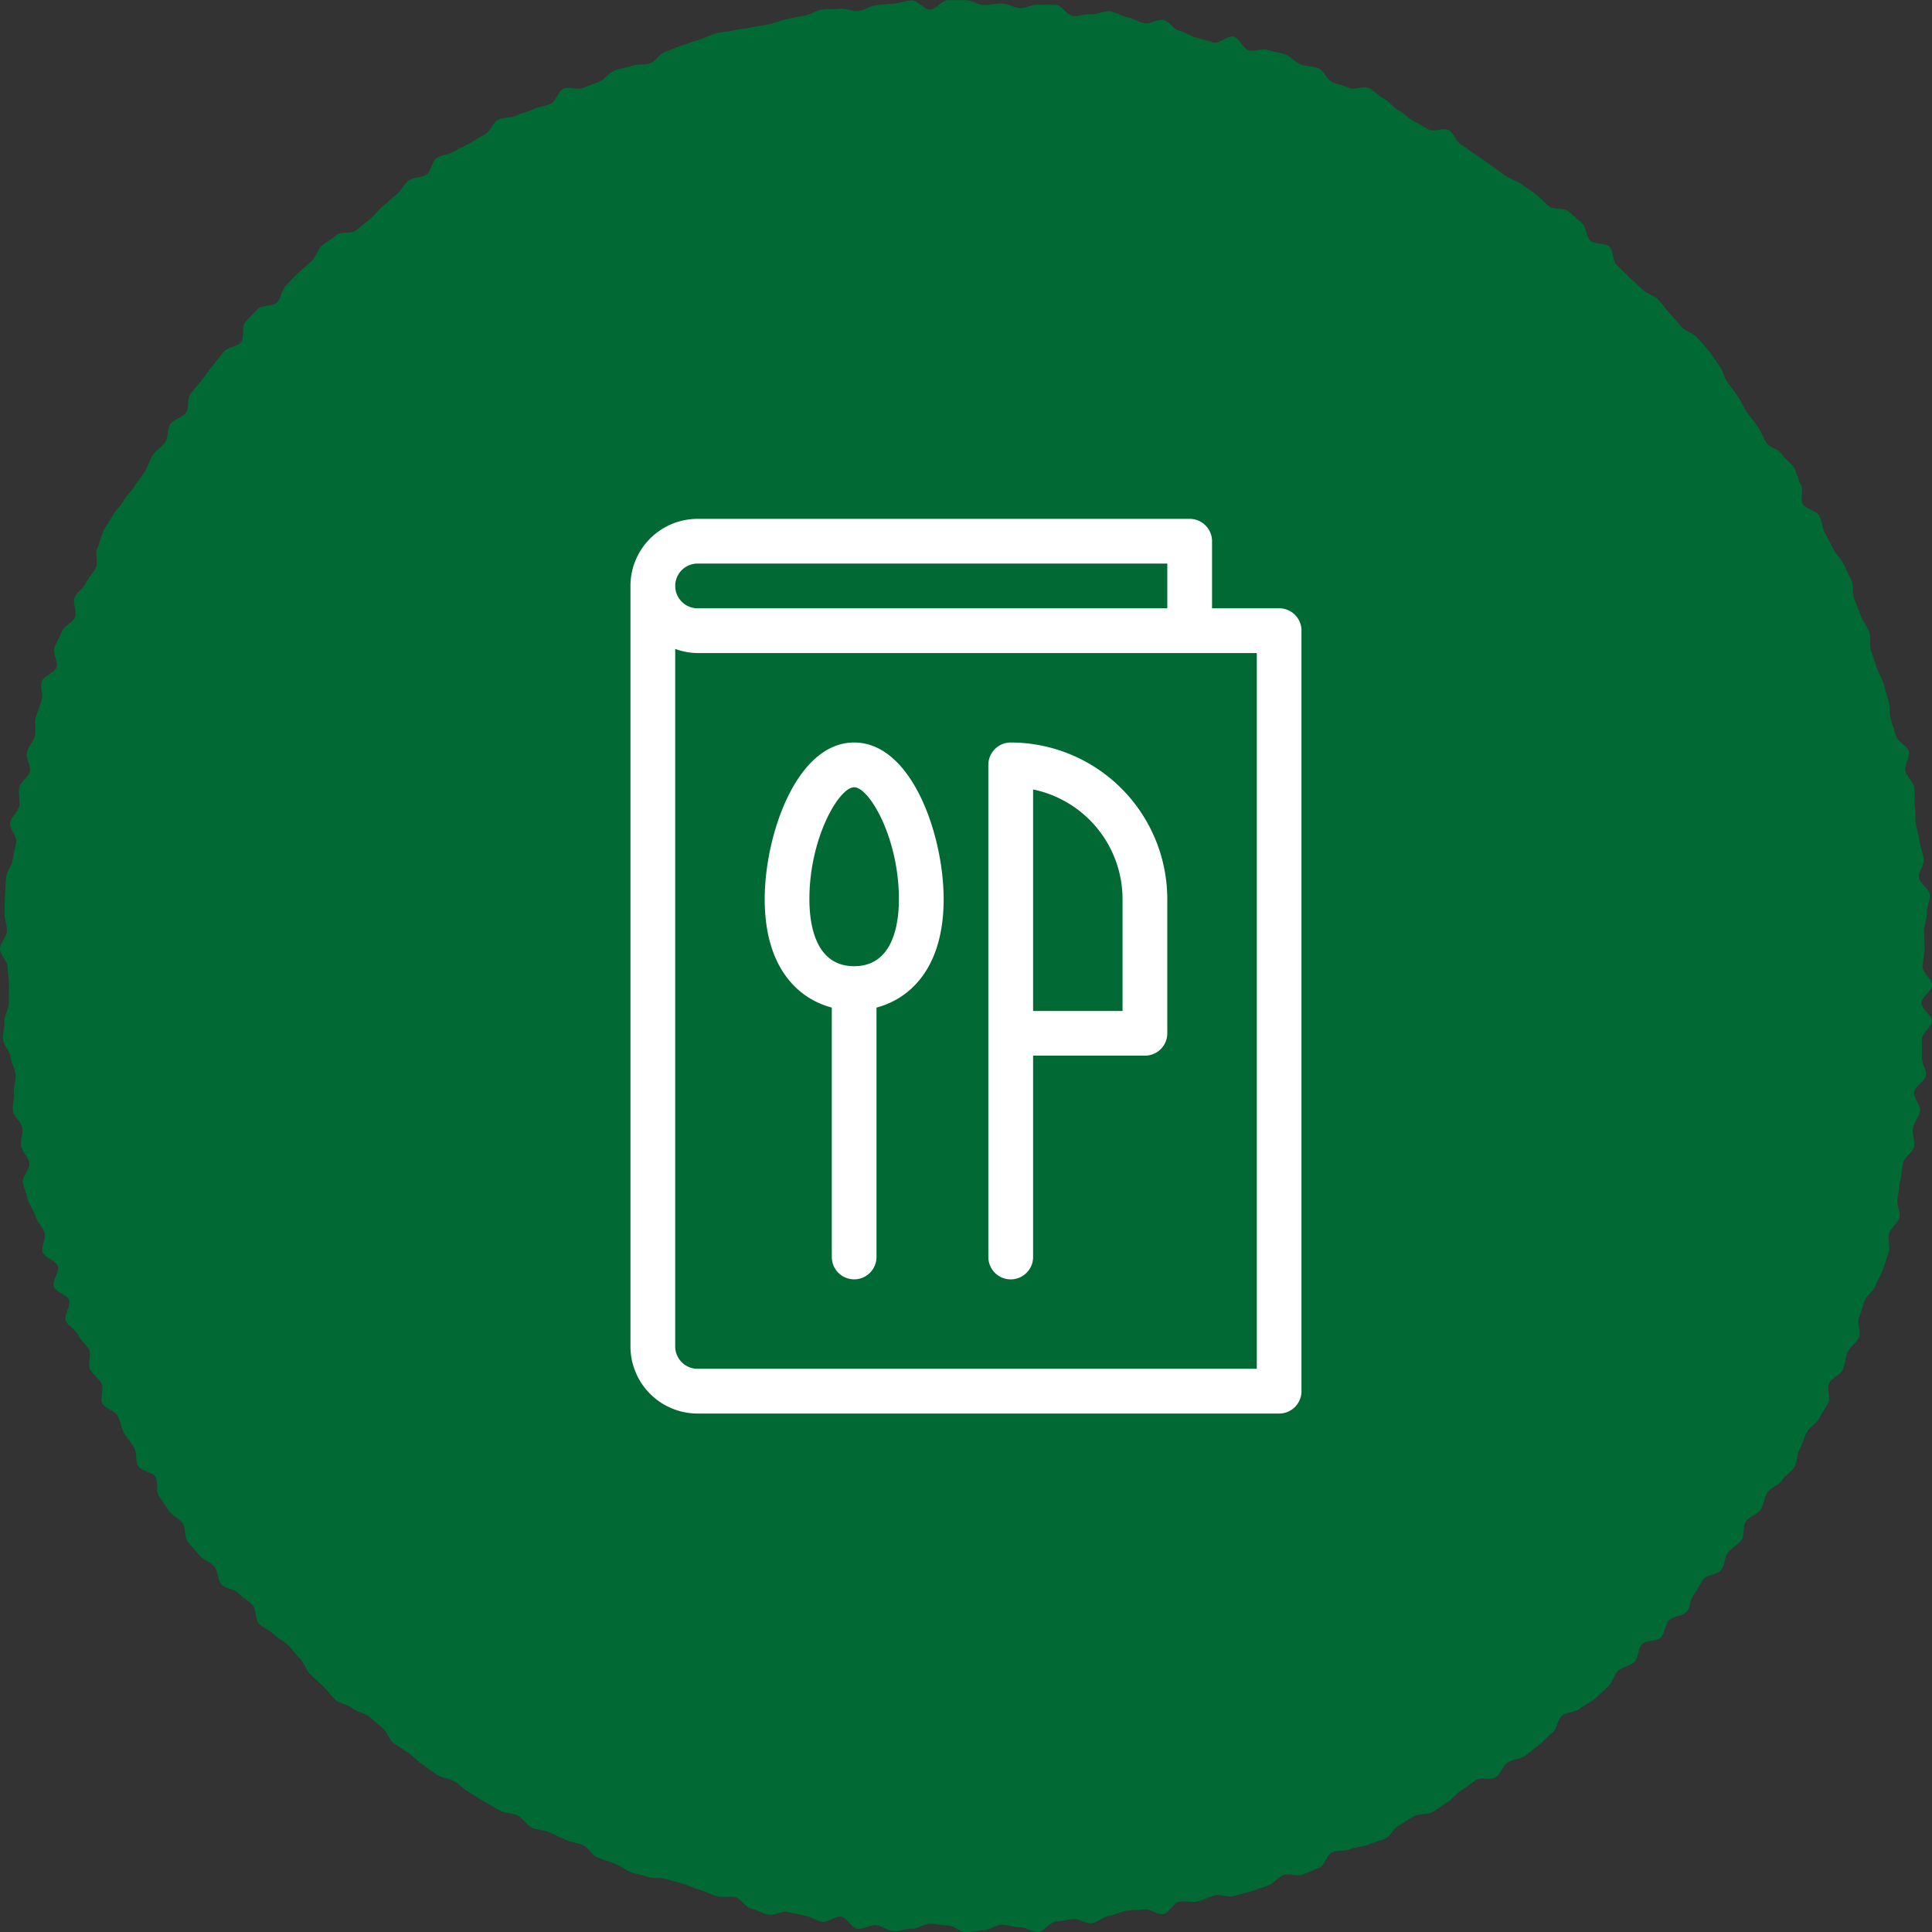
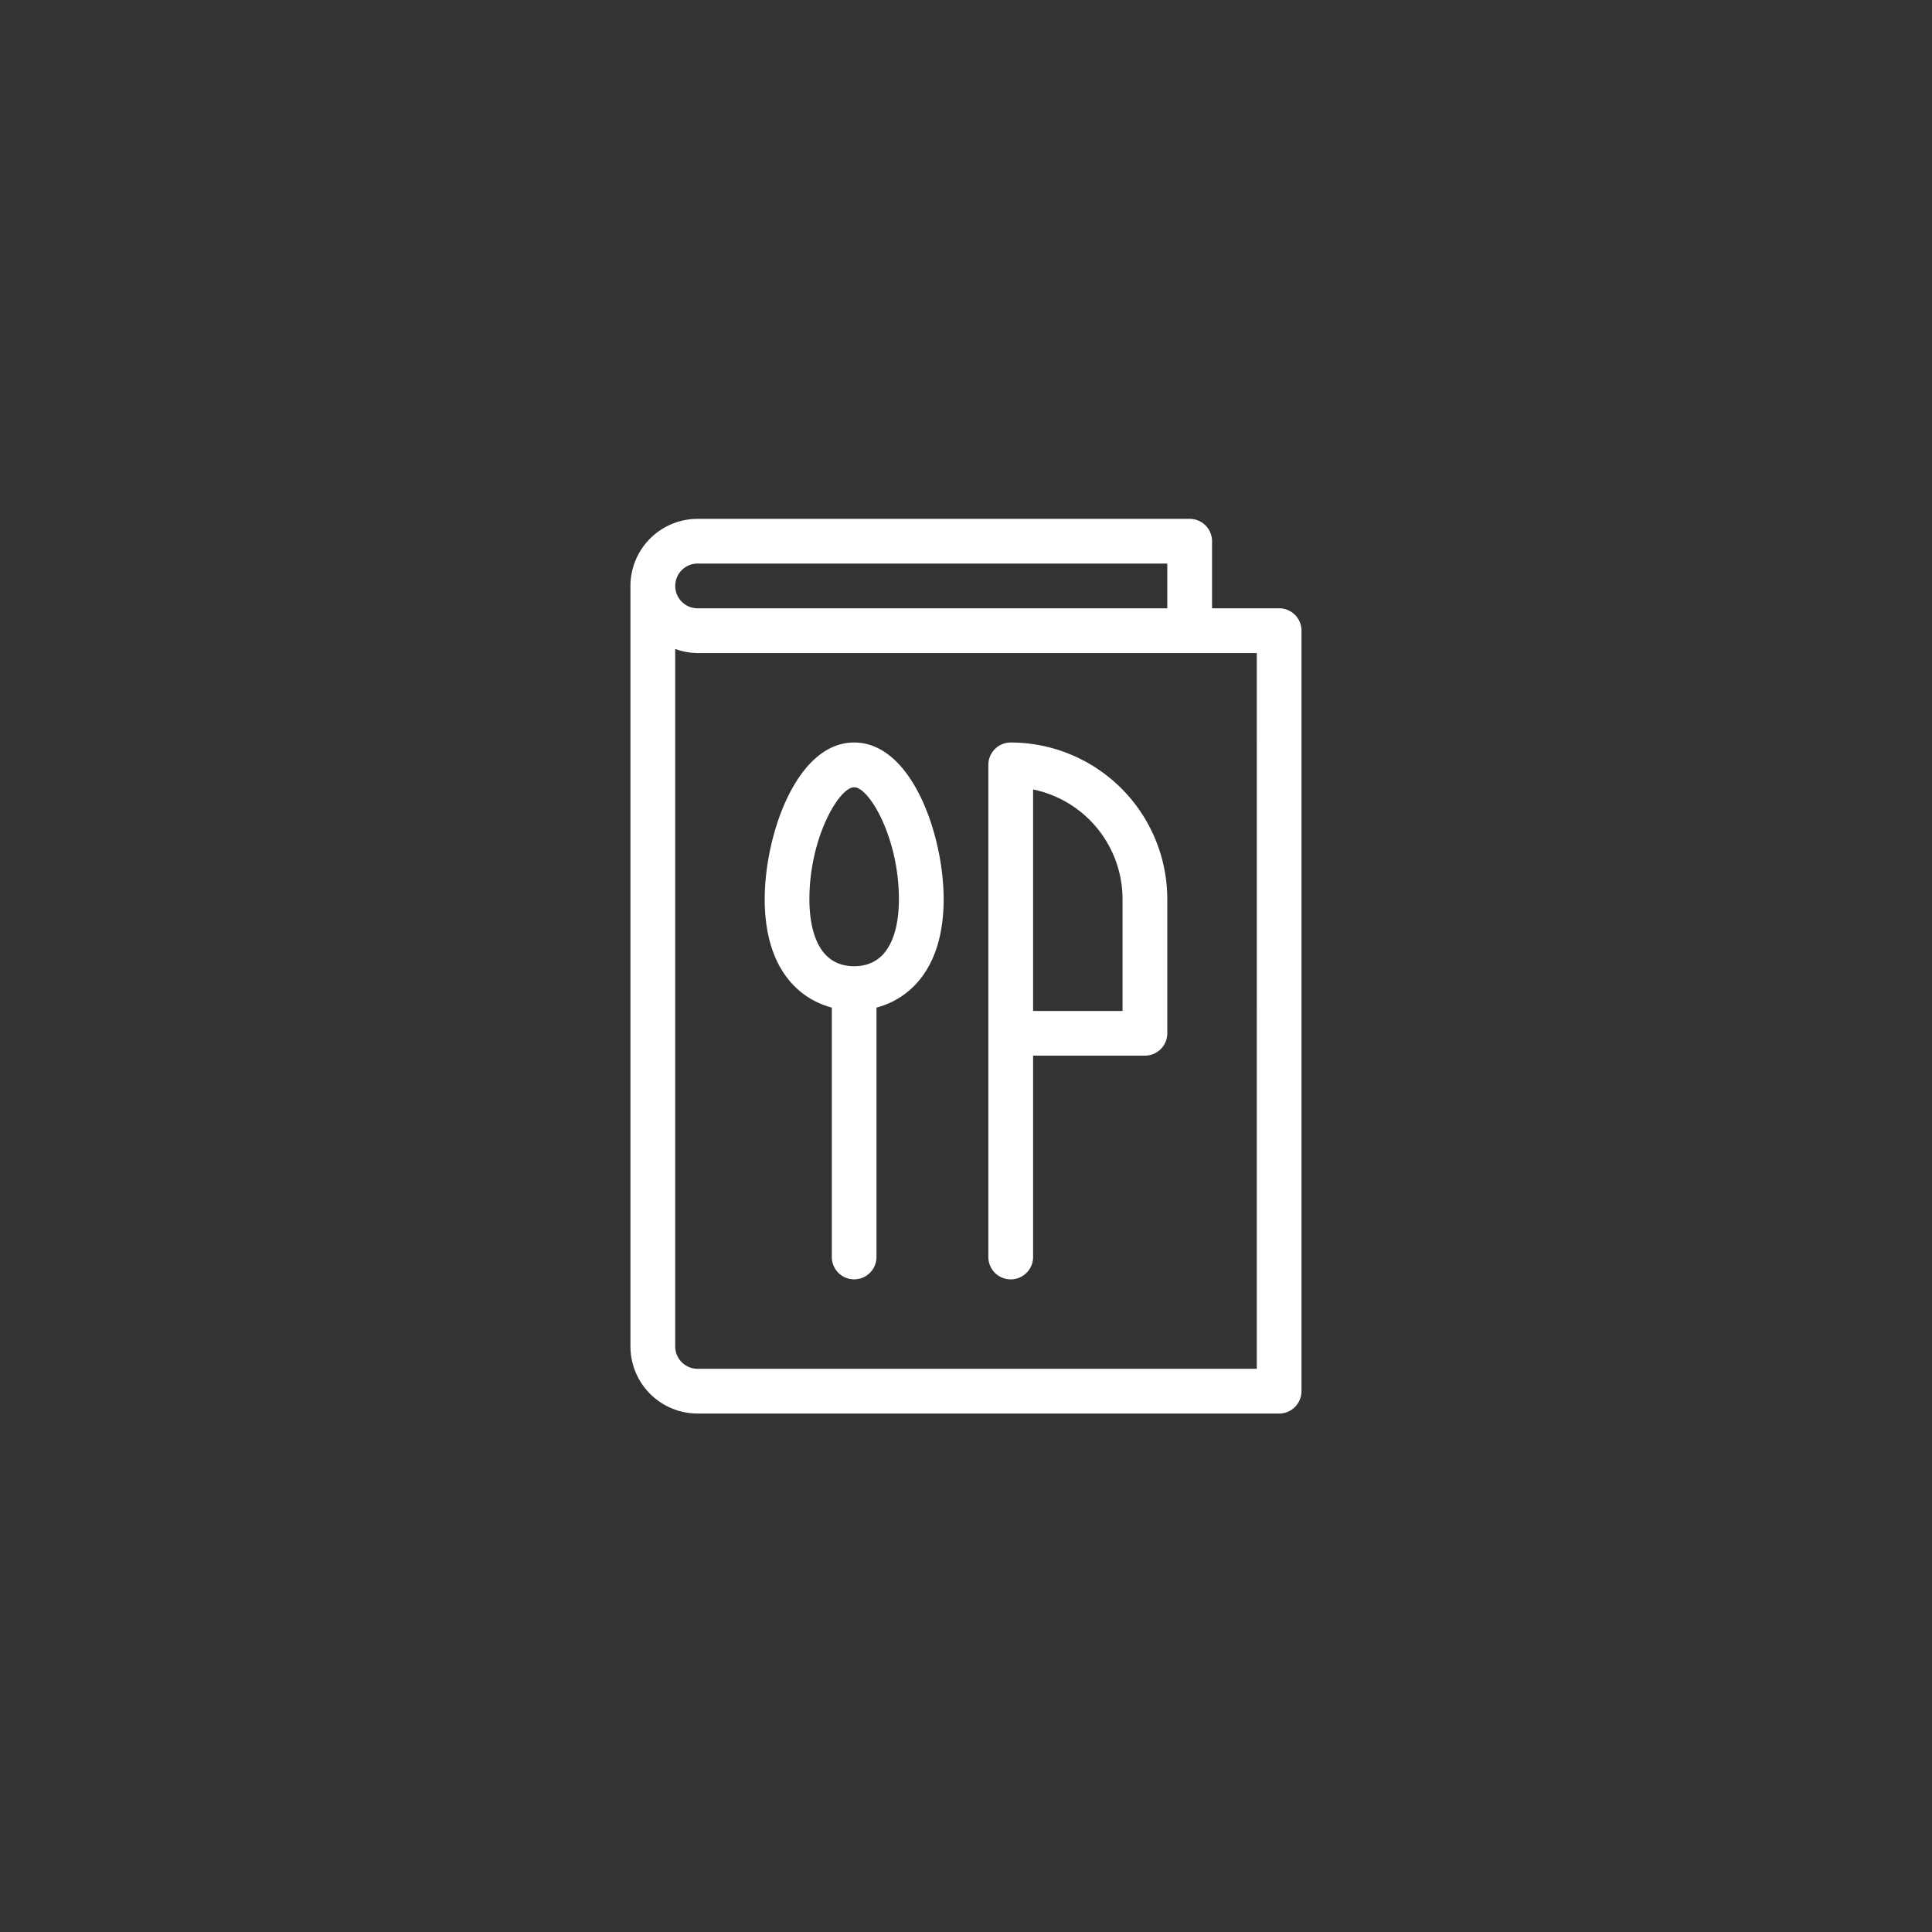
<svg xmlns="http://www.w3.org/2000/svg" id="item_img4.svg" width="287.94" height="287.97" viewBox="0 0 287.94 287.97">
  <rect x="0" y="0" width="287.94" height="287.97" fill="#333333" stroke="none" />
  <defs>
    <style>
      .cls-1 {
        fill: #006934;
      }

      .cls-1, .cls-2 {
        fill-rule: evenodd;
      }

      .cls-2 {
        fill: #fff;
      }
    </style>
  </defs>
-   <path id="bg" class="cls-1" d="M1665.17,5057.13c0-.9-1.17-1.81-1.15-2.7s1-1.77,1.04-2.66-0.41-1.81-.36-2.7,0.01-1.8.07-2.69,0.09-1.8.18-2.69,0.88-1.71.98-2.6,0.4-1.74.51-2.63-1.03-1.95-.9-2.84,1.22-1.62,1.36-2.5-0.18-1.85-.01-2.73,1.42-1.54,1.6-2.42-0.66-1.96-.46-2.84,0.99-1.6,1.2-2.47-0.12-1.87.12-2.73,0.63-1.69.88-2.55-0.24-1.94.02-2.8,1.91-1.27,2.19-2.12-0.6-2.09-.3-2.93,0.82-1.61,1.13-2.45,1.62-1.3,1.95-2.13-0.42-2.09-.07-2.92,1.35-1.37,1.71-2.19,1.1-1.46,1.47-2.27-0.19-2.07.2-2.87,0.49-1.76.9-2.56,0.98-1.52,1.4-2.31,1.17-1.41,1.6-2.19,1.18-1.39,1.63-2.16,1.09-1.42,1.55-2.19,0.69-1.67,1.17-2.43,1.39-1.22,1.88-1.96,0.26-1.98.77-2.72,1.79-.92,2.31-1.65,0.14-2.1.67-2.82,1.16-1.37,1.71-2.08,1.05-1.45,1.61-2.14,1.11-1.42,1.68-2.1,1.94-.69,2.53-1.37,0.04-2.34.64-3.01,1.25-1.29,1.86-1.95,2.25-.33,2.87-0.97,0.66-1.85,1.29-2.49,1.22-1.3,1.87-1.92,1.34-1.19,2-1.79,0.89-1.69,1.55-2.29,1.53-.99,2.2-1.57,2.21-.15,2.9-0.72,1.37-1.12,2.07-1.68,1.2-1.35,1.9-1.89,1.31-1.23,2.03-1.76,1.07-1.56,1.8-2.08,1.91-.37,2.65-0.87,0.81-2,1.56-2.49,1.81-.5,2.57-0.97,1.61-.79,2.38-1.25,1.54-.9,2.31-1.35,1.1-1.7,1.88-2.13,1.94-.2,2.72-0.62,1.74-.53,2.53-0.93,1.77-.44,2.58-0.83,1.09-1.86,1.9-2.23,2.07,0.24,2.89-.12,1.67-.61,2.49-0.96,1.39-1.31,2.22-1.64,1.76-.39,2.6-0.7,1.86-.07,2.71-0.37,1.39-1.43,2.24-1.71,1.66-.69,2.51-0.95,1.69-.61,2.55-0.85,1.66-.74,2.52-0.97,1.79-.23,2.66-0.44,1.78-.24,2.65-0.44,1.77-.29,2.65-0.47,1.7-.6,2.58-0.77,1.76-.36,2.64-0.5,1.7-.78,2.58-0.91,1.82,0,2.71-.12,1.85,0.43,2.74.34,1.72-.79,2.61-0.87,1.78-.19,2.68-0.25,1.77-.43,2.67-0.48,1.85,1.42,2.75,1.38,1.75-1.38,2.64-1.4,1.8,0,2.7,0,1.79,0.7,2.68.71,1.8-.24,2.69-0.21,1.77,0.62,2.66.67,1.83-.57,2.72-0.5,1.8-.05,2.69.03,1.64,1.56,2.53,1.65,1.84-.37,2.72-0.26,1.89-.58,2.77-0.45,1.7,0.74,2.58.89,1.69,0.75,2.56.91,1.96-.68,2.84-0.5,1.52,1.43,2.39,1.63,1.64,0.8,2.51,1.01,1.7,0.49,2.56.72,2.17-1.13,3.03-.88,1.34,1.77,2.19,2.04,1.98-.33,2.83-0.05,1.78,0.36,2.62.66,1.48,1.18,2.31,1.49,1.83,0.26,2.66.59,1.23,1.72,2.05,2.07,1.72,0.49,2.54.85,2.12-.35,2.93.03,1.42,1.19,2.23,1.58,1.36,1.28,2.15,1.69,1.4,1.17,2.19,1.59,1.54,0.86,2.33,1.3,2.24-.34,3.01.11,1.08,1.7,1.84,2.16,1.45,1.04,2.21,1.52,1.44,1.03,2.19,1.52,1.42,1.08,2.15,1.58,1.67,0.73,2.4,1.24,1.47,1,2.19,1.53,1.28,1.27,1.98,1.81,2.15,0.16,2.85.72,1.34,1.2,2.03,1.77,0.6,2.06,1.27,2.64,2.15,0.27,2.81.87,0.47,2.14,1.12,2.75,1.26,1.24,1.91,1.86,1.33,1.18,1.96,1.82,1.69,0.83,2.31,1.47,1.11,1.41,1.72,2.06,1.17,1.35,1.76,2.02,1.71,0.88,2.29,1.56,1.22,1.32,1.79,2.01,0.98,1.51,1.54,2.21,0.68,1.74,1.22,2.45,1.03,1.46,1.56,2.17,0.83,1.6,1.35,2.33,1.11,1.39,1.61,2.13,0.77,1.62,1.26,2.37,1.83,0.94,2.3,1.7,1.37,1.26,1.83,2.03,0.56,1.76,1.01,2.53-0.13,2.13.3,2.91,2.03,0.93,2.45,1.72,0.44,1.78.85,2.58,0.85,1.58,1.24,2.38,1.17,1.43,1.54,2.25,0.81,1.61,1.17,2.43,0.07,1.91.41,2.74,0.65,1.67.97,2.5,0.95,1.55,1.26,2.39-0.03,1.91.26,2.76,0.55,1.69.83,2.54,0.8,1.61,1.06,2.47,0.47,1.72.72,2.57,0.11,1.82.34,2.68,0.58,1.68.8,2.55,1.7,1.44,1.9,2.31-0.7,1.99-.52,2.86,1.16,1.6,1.33,2.48-0.08,1.83.07,2.71,0.02,1.81.16,2.7,0.44,1.74.55,2.63,0.54,1.73.64,2.62-0.8,1.88-.72,2.77,1.55,1.67,1.62,2.56-0.5,1.83-.45,2.73-0.45,1.8-.41,2.7,0.06,1.78.07,2.68-0.28,1.78-.28,2.68,1.42,1.8,1.4,2.69-1.56,1.75-1.59,2.64,1.58,1.87,1.53,2.76-1.38,1.71-1.45,2.6,0.08,1.8-.01,2.69,0.71,1.88.61,2.76c-0.09.9-1.67,1.6-1.78,2.49s1.03,1.95.9,2.83-0.92,1.67-1.07,2.55,0.35,1.89.18,2.76c-0.16.89-1.46,1.54-1.64,2.41s-0.22,1.78-.42,2.65-0.2,1.78-.42,2.65,0.52,1.98.29,2.84-1.27,1.51-1.52,2.37,0.19,1.93-.07,2.79-0.57,1.7-.85,2.55-0.82,1.62-1.12,2.46-1.32,1.43-1.63,2.26-0.51,1.72-.84,2.55,0.36,2.08.01,2.9-1.35,1.38-1.71,2.2-0.35,1.81-.72,2.62-1.64,1.2-2.03,2.01,0.27,2.13-.13,2.93-0.95,1.53-1.37,2.32-1.39,1.29-1.82,2.07-0.61,1.71-1.06,2.48-0.32,1.91-.78,2.67-1.4,1.25-1.87,2.01-1.67,1.05-2.16,1.8-0.5,1.81-1.01,2.55-1.67,1-2.19,1.73-0.15,2.1-.68,2.82-1.46,1.14-2,1.84-0.46,1.92-1.02,2.62-2.04.64-2.61,1.33-0.86,1.61-1.44,2.29-0.5,1.95-1.09,2.61-2.03.59-2.63,1.24-0.58,1.91-1.2,2.56-2.18.37-2.81,1-0.5,2.03-1.14,2.65-1.78.72-2.44,1.33-0.81,1.76-1.48,2.36-1.3,1.23-1.98,1.81-1.57.92-2.26,1.49-1.92.46-2.62,1.01-0.72,1.98-1.43,2.52-1.27,1.3-1.99,1.83-1.38,1.15-2.11,1.67-1.85.47-2.59,0.98-1.02,1.7-1.77,2.19-2.16-.06-2.92.42-1.43,1.08-2.19,1.54-1.31,1.3-2.08,1.75-1.47,1.04-2.25,1.48-1.92.2-2.71,0.61-1.5,1-2.29,1.4-1.23,1.56-2.03,1.95-1.74.52-2.55,0.9-1.83.31-2.65,0.66-1.87.14-2.7,0.48-1.13,1.98-1.96,2.31-1.65.71-2.49,1.02-1.99-.22-2.83.07-1.45,1.29-2.3,1.57-1.7.6-2.56,0.86-1.73.46-2.59,0.7-1.95-.35-2.82-0.11-1.66.69-2.53,0.91-1.87-.17-2.74.03-1.46,1.67-2.34,1.85-1.99-.87-2.87-0.71-1.79.06-2.67,0.21-1.7.63-2.58,0.76-1.67,1-2.56,1.11-1.88-.73-2.77-0.63-1.75.31-2.64,0.39-1.67,1.46-2.56,1.53-1.85-.74-2.74-0.69-1.8-.43-2.7-0.39-1.76.78-2.65,0.8-1.79.33-2.69,0.33-1.78-.99-2.67-1.01-1.77-.23-2.67-0.26-1.82.79-2.71,0.74-1.83.43-2.72,0.37-1.73-.81-2.62-0.89-1.87.65-2.76,0.55-1.59-1.72-2.48-1.83-1.93.9-2.81,0.77-1.69-.78-2.57-0.93-1.75-.38-2.62-0.55-1.95.58-2.82,0.4-1.69-.69-2.56-0.88-1.49-1.5-2.35-1.71-1.87.11-2.73-.12-1.66-.69-2.52-0.94-1.66-.65-2.52-0.92-1.72-.45-2.57-0.73-1.88-.01-2.72-0.31-1.76-.41-2.59-0.73-1.56-.95-2.39-1.27-1.71-.55-2.54-0.9-1.31-1.47-2.13-1.83-1.76-.42-2.57-0.79-1.63-.73-2.43-1.12-1.85-.3-2.64-0.7-1.29-1.39-2.08-1.81-1.88-.29-2.66-0.72-1.55-.9-2.32-1.34-1.53-.94-2.3-1.4-1.4-1.14-2.15-1.61-1.82-.49-2.57-0.98-1.46-1.04-2.2-1.54-1.35-1.2-2.08-1.71-1.52-.97-2.24-1.5-0.94-1.72-1.65-2.26-1.34-1.16-2.04-1.72-1.78-.64-2.47-1.21-1.8-.65-2.48-1.23-1.16-1.4-1.82-2-1.32-1.22-1.97-1.83-0.86-1.7-1.5-2.32-1.14-1.38-1.77-2.01-1.54-.99-2.16-1.63-1.61-.94-2.22-1.6-0.34-2.1-.94-2.76-1.49-1.06-2.07-1.74-2.01-.64-2.58-1.33-0.46-1.94-1.02-2.64-1.68-.96-2.22-1.67-1.23-1.33-1.77-2.05-0.25-2.02-.77-2.75-1.53-1.12-2.03-1.86-1.02-1.47-1.51-2.22-0.04-2.1-.52-2.86-2.07-.81-2.54-1.58-0.16-1.98-.61-2.75-1.1-1.44-1.53-2.22-0.52-1.74-.94-2.53-1.87-1.05-2.27-1.85,0.27-2.14-.12-2.94-1.35-1.34-1.72-2.15,0.21-2.05-.14-2.87-1.27-1.39-1.62-2.22-1.52-1.32-1.85-2.15,0.8-2.22.49-3.06-2-1.18-2.29-2.02,0.89-2.19.61-3.04-2.01-1.24-2.27-2.09,0.54-2.03.29-2.89-1.1-1.54-1.33-2.41-0.92-1.61-1.14-2.48-0.57-1.72-.76-2.59,1.15-2.08.96-2.96-1.06-1.6-1.22-2.48,0.32-1.87.17-2.75-1.27-1.61-1.4-2.49,0.28-1.85.17-2.74,0.33-1.83.23-2.71-0.66-1.72-.75-2.61-1.04-1.71-1.11-2.61,0.24-1.81.19-2.71,0.71-1.82.68-2.71,0.04-1.78.03-2.68S1665.17,5058.02,1665.17,5057.13Z" transform="translate(-1664.03 -4913)" />
  <path id="icn" class="cls-2" d="M1854.67,5003.66h-10v-10a3.329,3.329,0,0,0-3.33-3.33H1768a10.012,10.012,0,0,0-10.01,10v113.34a10.012,10.012,0,0,0,10.01,10h86.67a3.329,3.329,0,0,0,3.33-3.33h0V5006.99a3.322,3.322,0,0,0-3.33-3.33h0Zm-86.67-6.67h70v6.67h-70A3.335,3.335,0,1,1,1768,4996.99ZM1851.34,5117H1768a3.337,3.337,0,0,1-3.34-3.33V5009.71a9.783,9.783,0,0,0,3.34.62h83.34V5117Zm-36.67-93.34a3.337,3.337,0,0,0-3.34,3.33v73.35a3.335,3.335,0,0,0,6.67,0v-30.01h16.67A3.329,3.329,0,0,0,1838,5067h0v-20A23.364,23.364,0,0,0,1814.67,5023.66Zm16.66,40.01H1818v-33.01a16.7,16.7,0,0,1,13.33,16.34v16.67Zm-40-40.01c-8.59,0-13.33,13.8-13.33,23.34,0,10.11,4.85,14.8,10,16.17v37.17a3.33,3.33,0,0,0,6.66,0v-37.17c5.15-1.37,10.01-6.06,10.01-16.17C1804.67,5037.46,1799.92,5023.66,1791.33,5023.66Zm0,33.34c-5.8,0-6.67-6.27-6.67-10,0-9.12,4.42-16.67,6.67-16.67s6.67,7.55,6.67,16.67C1798,5050.73,1797.13,5057,1791.33,5057Z" transform="translate(-1664.03 -4913)" />
</svg>